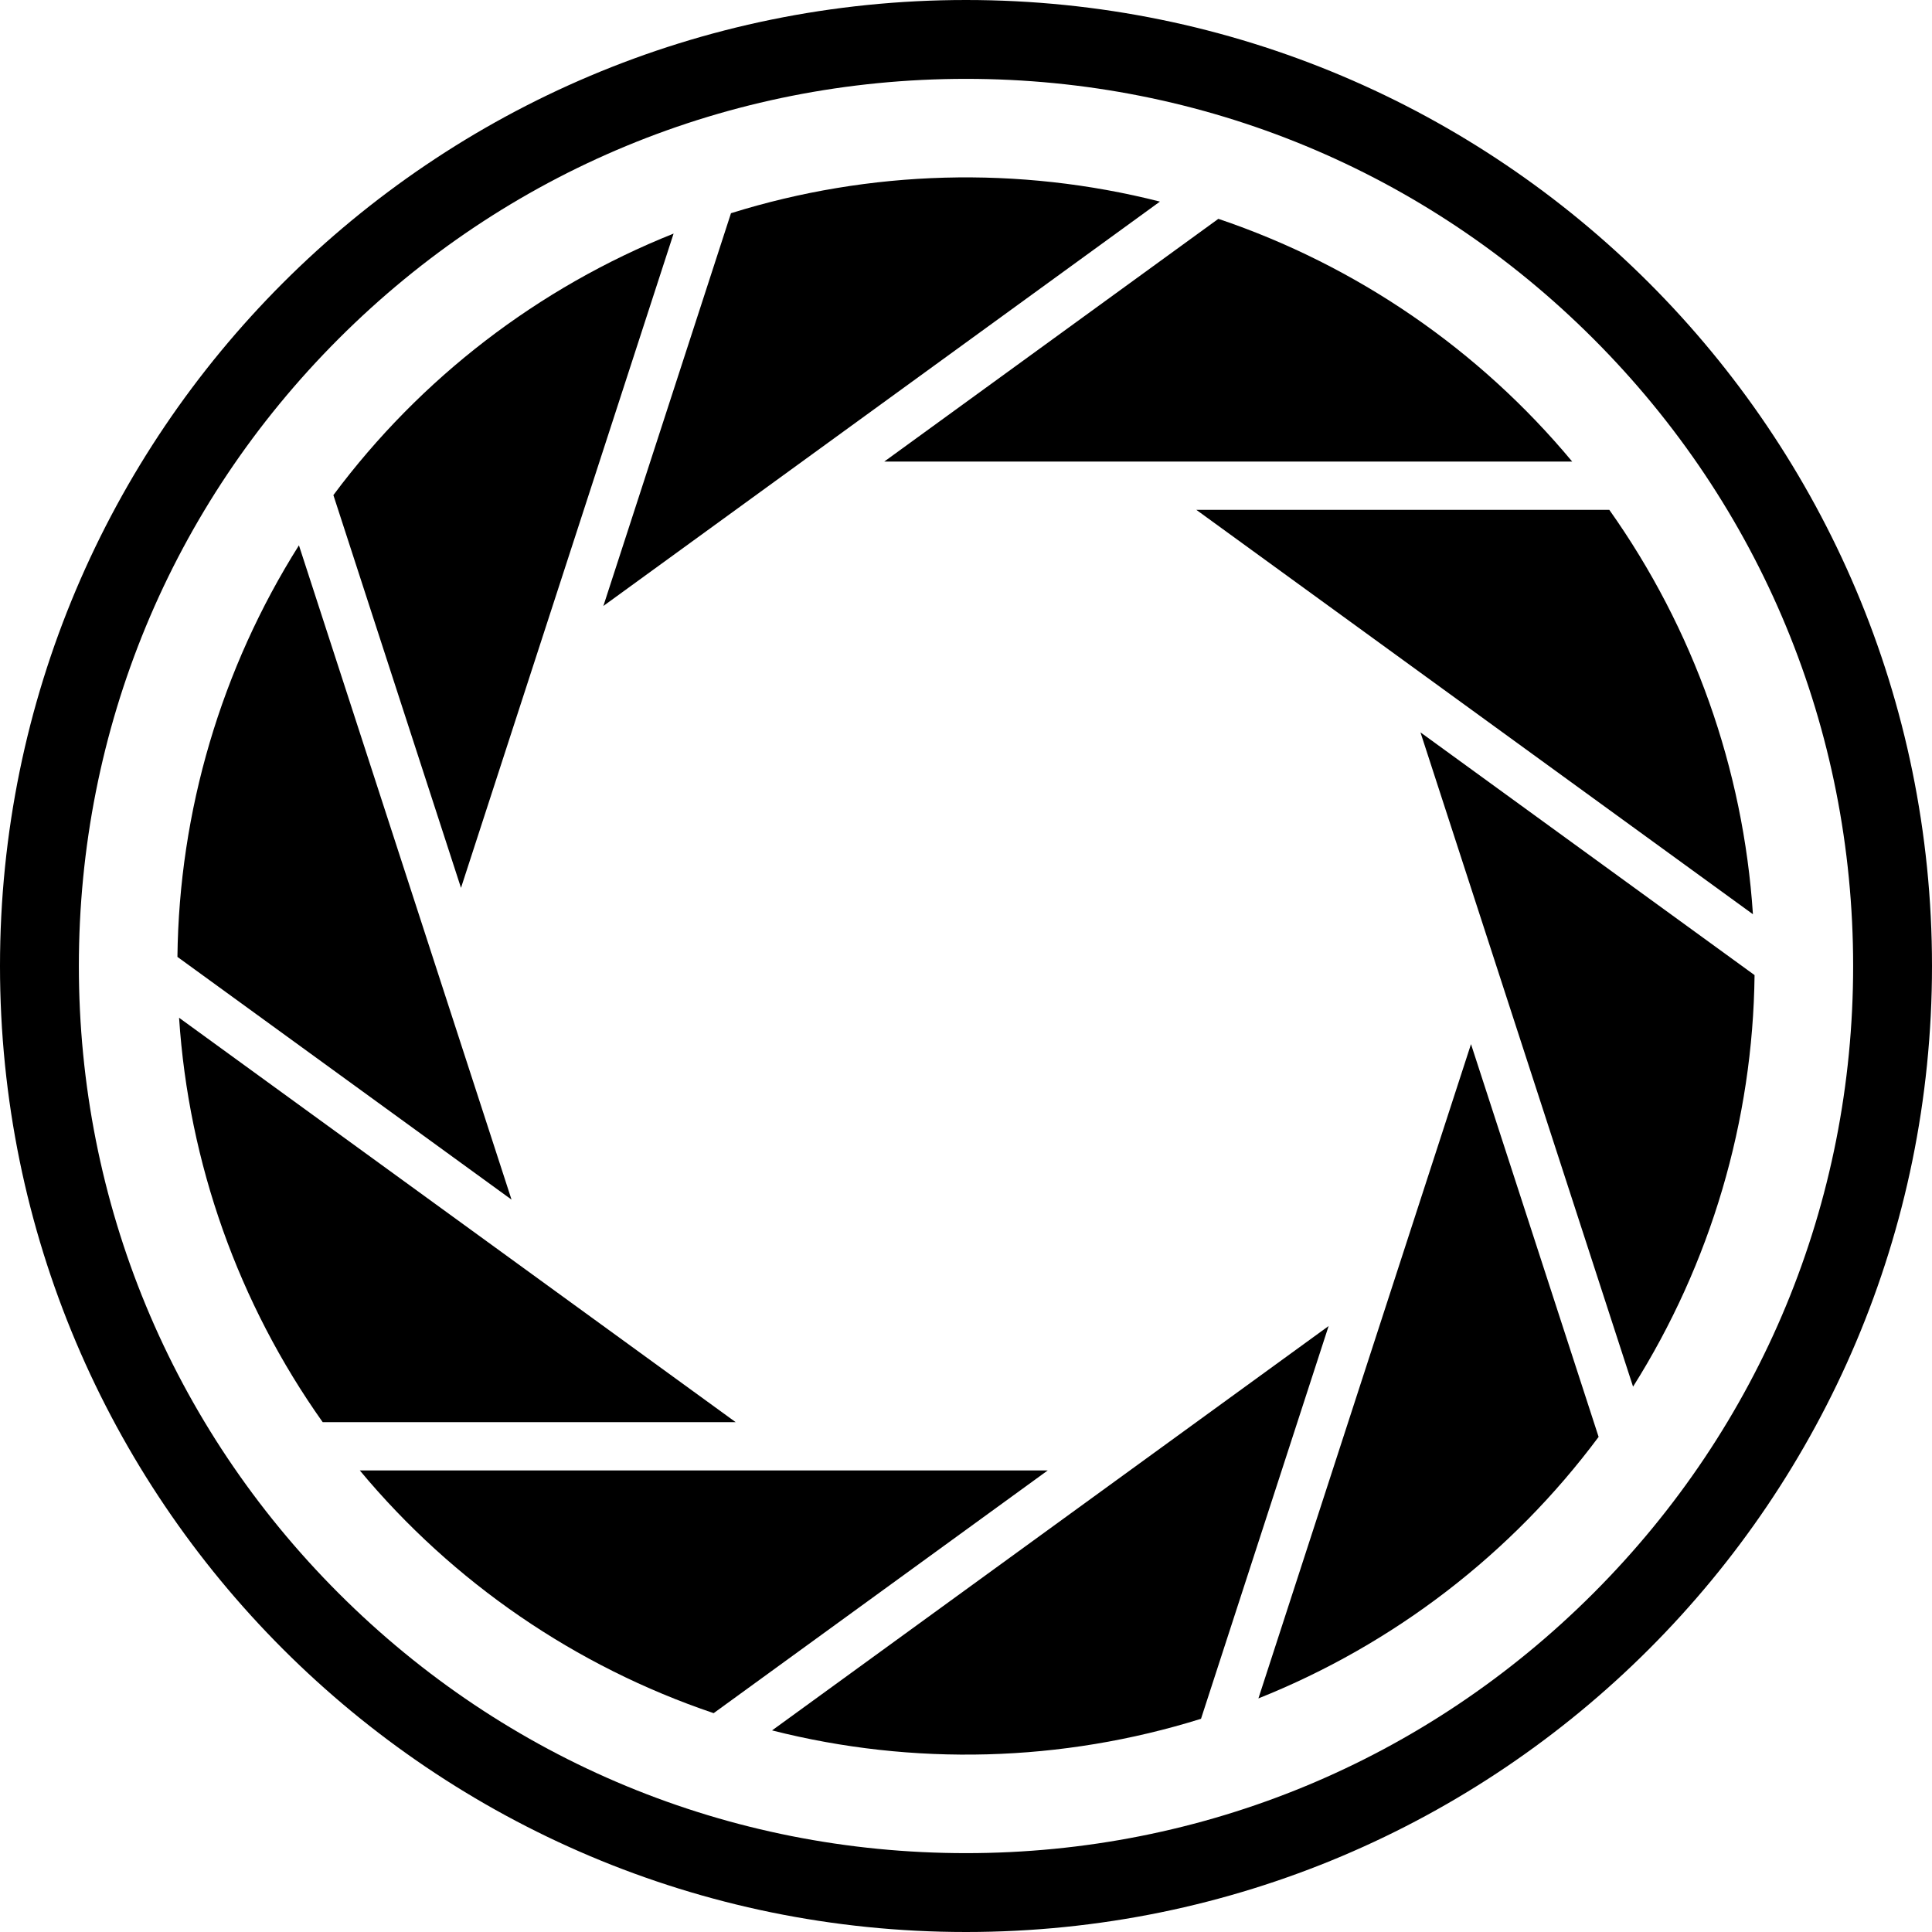
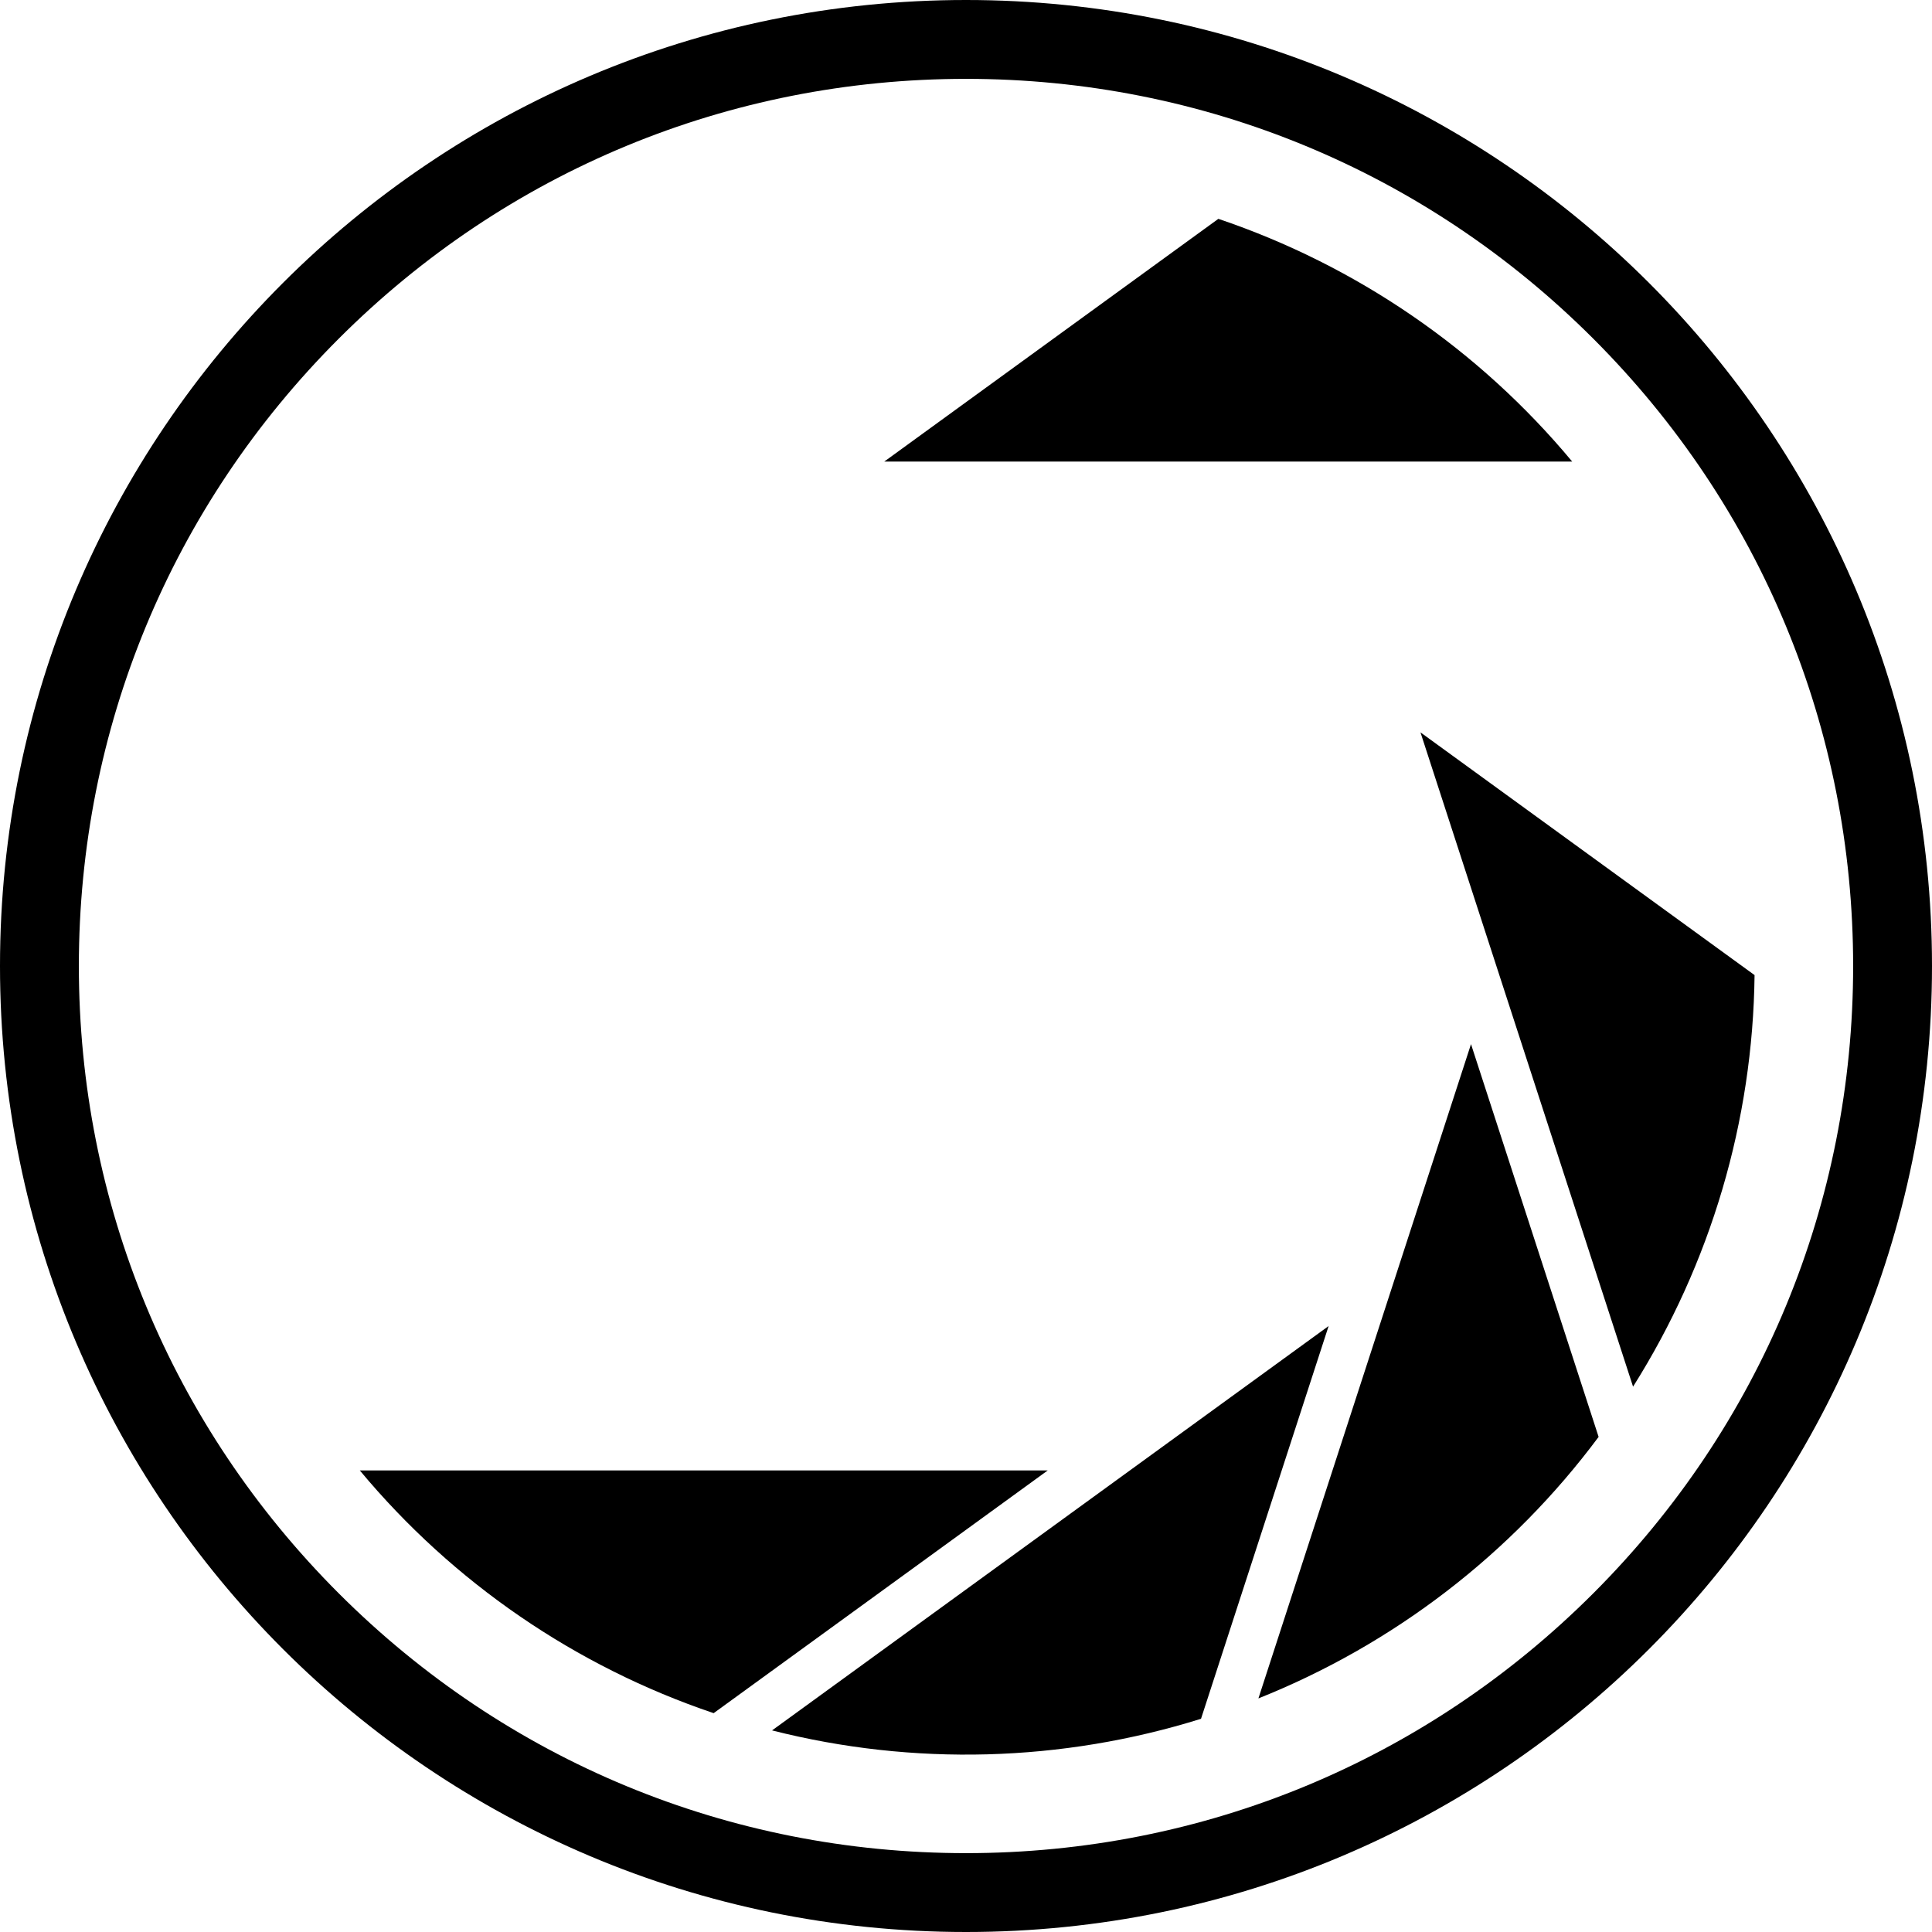
<svg xmlns="http://www.w3.org/2000/svg" fill="#000000" height="800px" width="800px" version="1.1" id="Capa_1" viewBox="0 0 612 612" xml:space="preserve">
  <g>
    <g id="Shutter_-Open-">
      <path d="M498.028,146.214c-29.538-35.498-68.339-62.116-112.092-76.892c-35.277,25.632-70.555,51.262-105.834,76.892    C352.746,146.214,425.386,146.214,498.028,146.214z" />
-       <path d="M555.274,289.602c-3.031-46.081-18.777-90.421-45.488-128.093c-43.606,0-87.211,0-130.817,0    C437.737,204.207,496.506,246.905,555.274,289.602z" />
      <path d="M449.962,231.994c22.448,69.086,44.895,138.172,67.342,207.259c24.634-39.062,37.956-84.189,38.491-130.367    C520.518,283.256,485.241,257.625,449.962,231.994z" />
      <path d="M398.626,538.007c42.889-17.122,80.193-45.799,107.767-82.845c-13.475-41.471-26.949-82.942-40.424-124.415    C443.52,399.833,421.072,468.919,398.626,538.007z" />
      <path d="M244.565,548.141c44.762,11.357,91.797,10.083,135.88-3.678c13.475-41.471,26.95-82.943,40.424-124.415    C362.102,462.746,303.333,505.443,244.565,548.141z" />
      <path d="M113.972,465.786c29.538,35.499,68.339,62.116,112.092,76.892c35.277-25.63,70.555-51.262,105.834-76.892    C259.254,465.786,186.614,465.786,113.972,465.786z" />
-       <path d="M56.726,322.398c3.031,46.081,18.777,90.421,45.488,128.093c43.606,0,87.211,0,130.817,0    C174.263,407.793,115.494,365.095,56.726,322.398z" />
-       <path d="M94.695,172.746c-24.634,39.063-37.958,84.189-38.491,130.367c35.277,25.63,70.555,51.262,105.834,76.892    C139.59,310.92,117.142,241.834,94.695,172.746z" />
-       <path d="M213.374,73.993c-42.889,17.124-80.193,45.8-107.767,82.845c13.475,41.471,26.949,82.943,40.424,124.415    C168.48,212.167,190.928,143.079,213.374,73.993z" />
-       <path d="M367.435,63.859c-44.762-11.357-91.797-10.083-135.88,3.678c-13.475,41.471-26.95,82.943-40.424,124.415    C249.898,149.254,308.667,106.557,367.435,63.859z" />
-       <path d="M306,0C137.001,0,0,137.001,0,306s137.001,306,306,306s306-137.001,306-306S474.999,0,306,0z M504.711,504.711    C451.633,557.789,381.064,587.02,306,587.02s-145.634-29.231-198.711-82.309S24.98,381.064,24.98,306    s29.231-145.634,82.309-198.711S230.936,24.98,306,24.98s145.633,29.231,198.711,82.309S587.02,230.936,587.02,306    S557.789,451.633,504.711,504.711z" />
+       <path d="M306,0C137.001,0,0,137.001,0,306s137.001,306,306,306s306-137.001,306-306S474.999,0,306,0z M504.711,504.711    C451.633,557.789,381.064,587.02,306,587.02s-145.634-29.231-198.711-82.309S24.98,381.064,24.98,306    s29.231-145.634,82.309-198.711S230.936,24.98,306,24.98s145.633,29.231,198.711,82.309S587.02,230.936,587.02,306    S557.789,451.633,504.711,504.711" />
    </g>
  </g>
</svg>